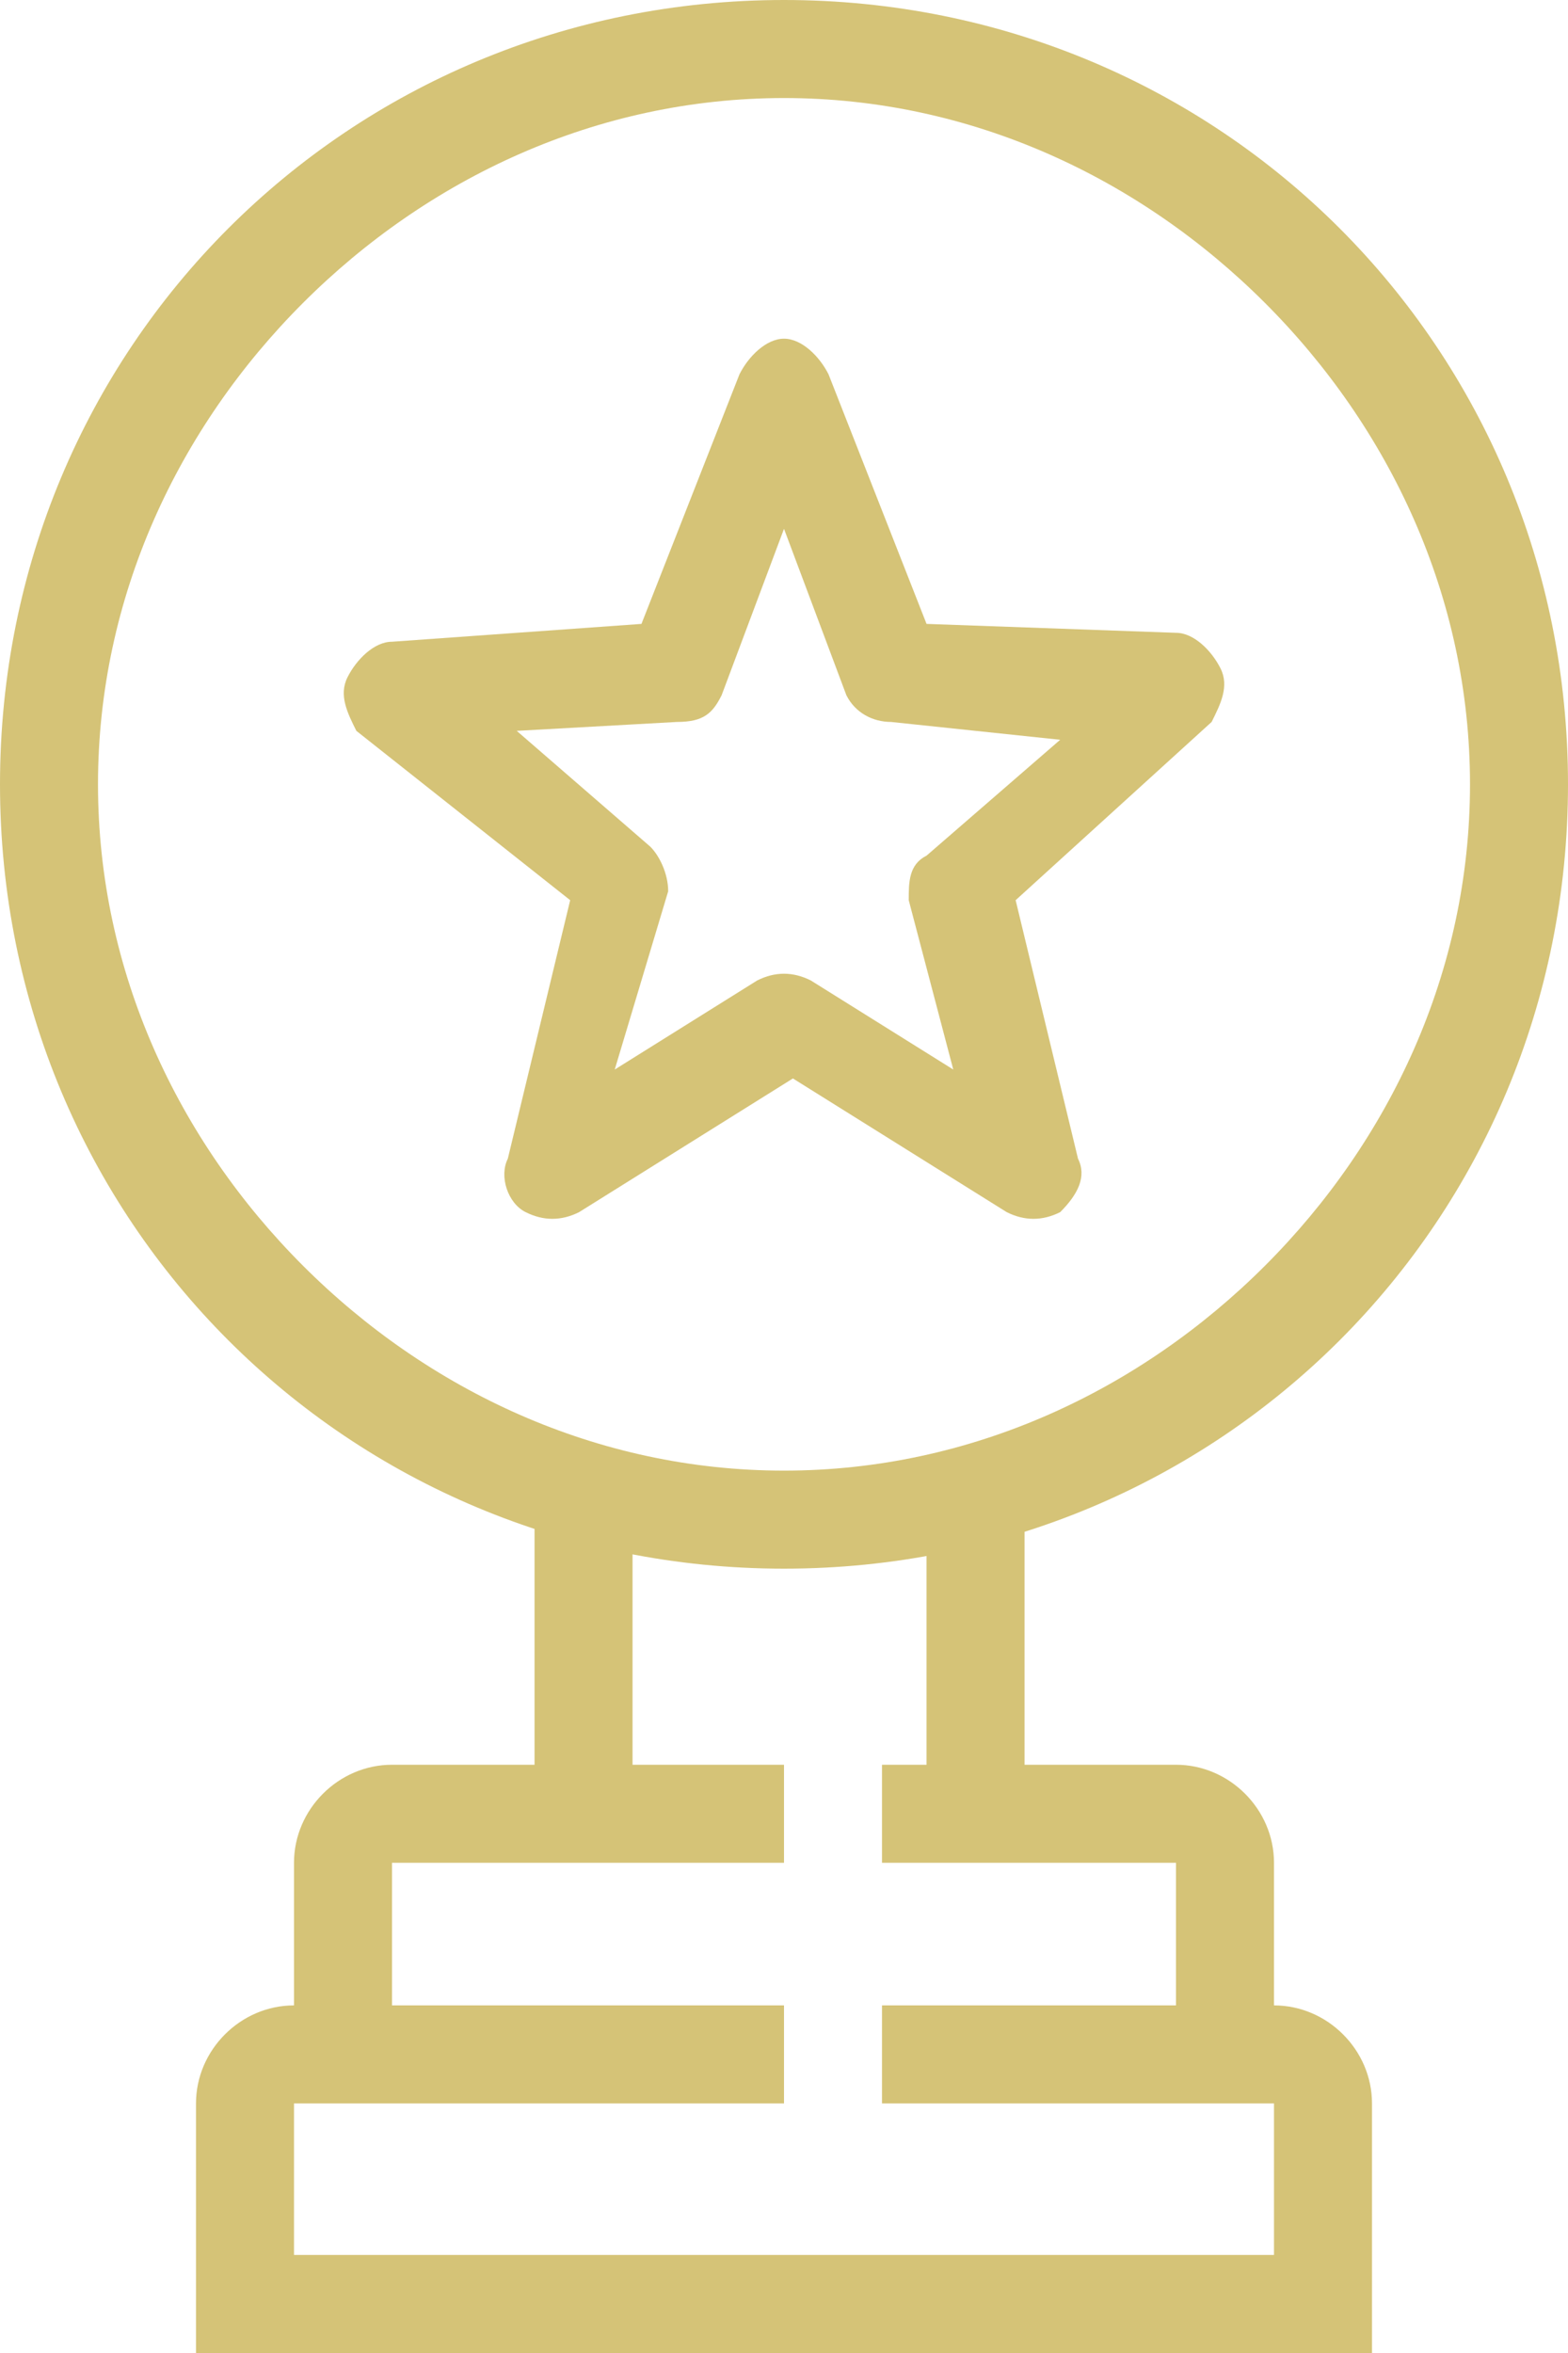
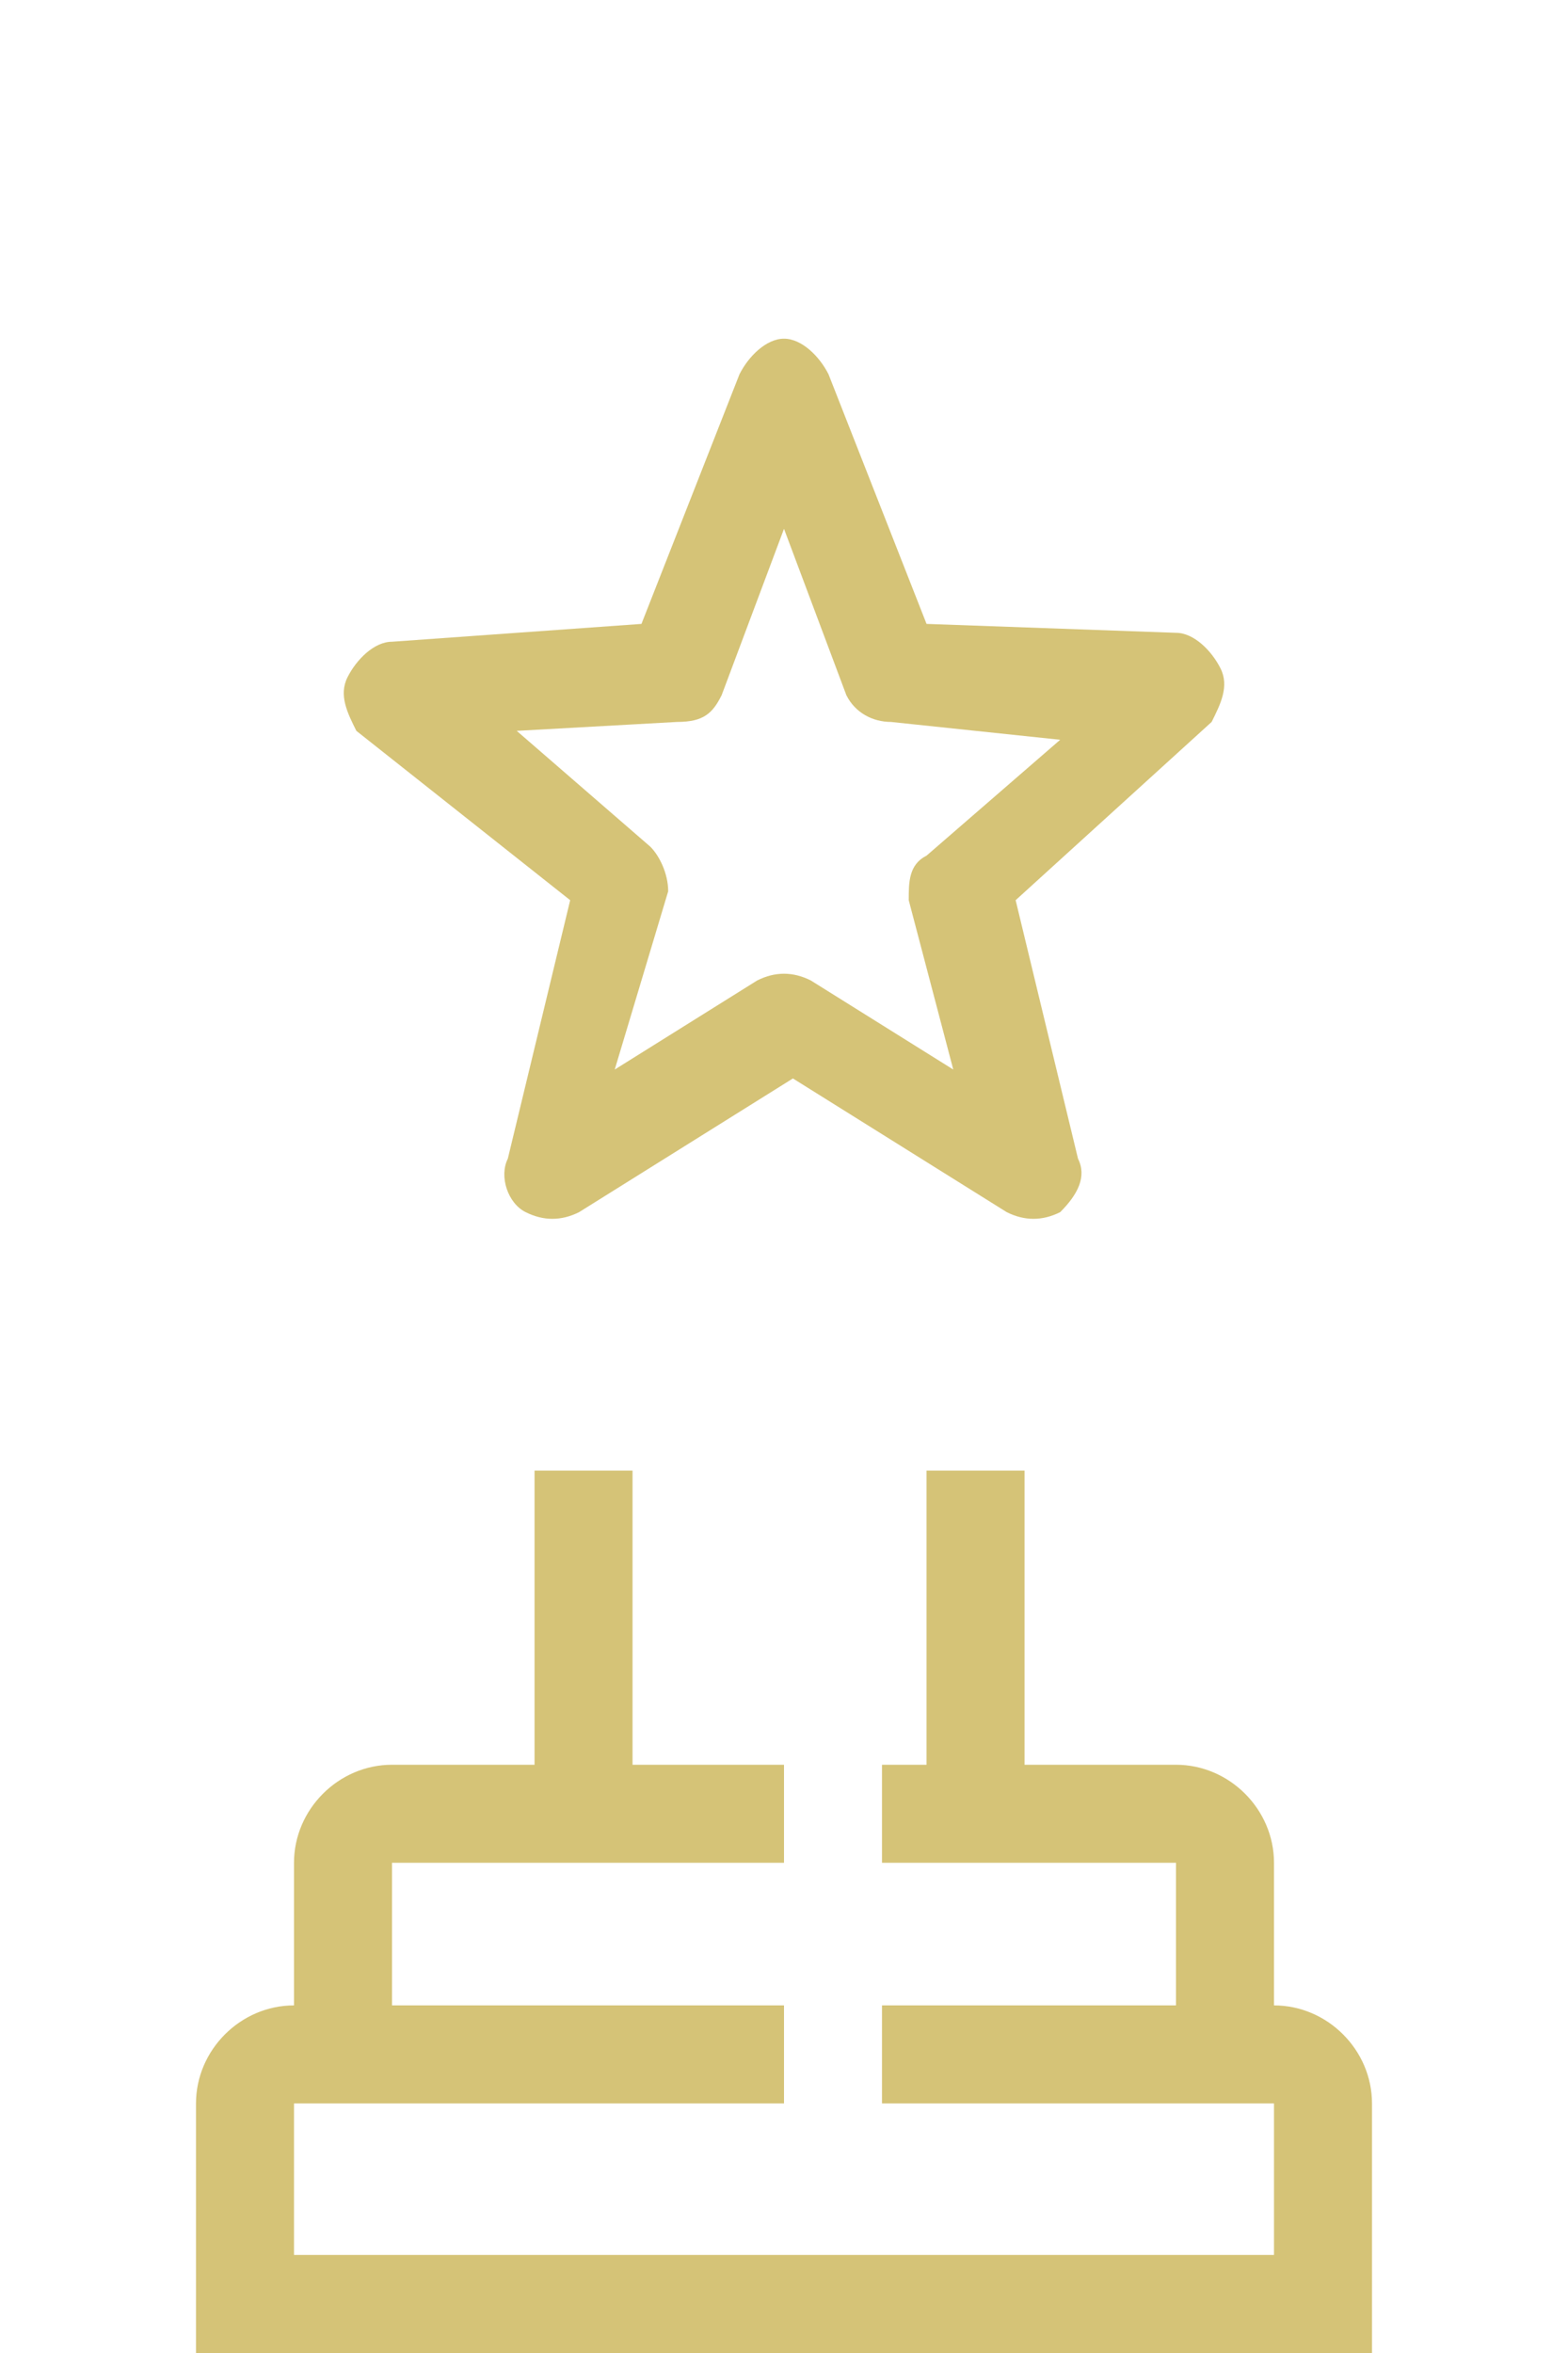
<svg xmlns="http://www.w3.org/2000/svg" version="1.1" id="Layer_1" x="0px" y="0px" viewBox="0 0 17.6 26.4" style="enable-background:new 0 0 17.6 26.4;" xml:space="preserve">
  <style type="text/css">
	.st0{fill:#D5C377;}
</style>
-   <path class="st0" d="M0,8.8C0,3.9,3.9,0,8.8,0c4.9,0,8.8,3.9,8.8,8.8h-0.5h-0.6c0-2.1-0.9-4-2.3-5.4C12.8,2,10.9,1.1,8.8,1.1  c-2.1,0-4,0.9-5.4,2.3C2,4.8,1.1,6.7,1.1,8.8c0,2.1,0.9,4,2.3,5.4c1.4,1.4,3.3,2.3,5.4,2.3c2.1,0,4-0.9,5.4-2.3  c1.4-1.4,2.3-3.3,2.3-5.4h0.6h0.5c0,4.9-3.9,8.8-8.8,8.8C3.9,17.6,0,13.7,0,8.8" />
  <rect x="10.4" y="16.5" class="st0" width="1.1" height="3.8" />
  <rect x="6" y="16.5" class="st0" width="1.1" height="3.8" />
  <path class="st0" d="M8.8,23.6H3.3h0v1.7h11v-1.7h0h0h0H9.9v-1.1h4.4c0.6,0,1.1,0.5,1.1,1.1v2.8H2.2v-2.8c0-0.6,0.5-1.1,1.1-1.1h5.5  V23.6z" />
  <path class="st0" d="M3.3,23.1v-2.2c0-0.6,0.5-1.1,1.1-1.1h4.4v1.1H4.4h0v2.2H3.3L3.3,23.1z" />
  <path class="st0" d="M9.9,19.8h3.3c0.6,0,1.1,0.5,1.1,1.1v2.2h-1.1l0-2.2h0h0h0H9.9V19.8z" />
  <path class="st0" d="M8.8,4.4l0.5-0.2L10.4,7l2.8,0.1c0.2,0,0.4,0.2,0.5,0.4c0.1,0.2,0,0.4-0.1,0.6l-2.2,2l0.7,2.9  c0.1,0.2,0,0.4-0.2,0.6c-0.2,0.1-0.4,0.1-0.6,0l-2.4-1.5l-2.4,1.5c-0.2,0.1-0.4,0.1-0.6,0c-0.2-0.1-0.3-0.4-0.2-0.6l0.7-2.9L4,8.2  C3.9,8,3.8,7.8,3.9,7.6C4,7.4,4.2,7.2,4.4,7.2L7.2,7l1.1-2.8C8.4,4,8.6,3.8,8.8,3.8C9,3.8,9.2,4,9.3,4.2L8.8,4.4l0.5,0.2L8.1,7.8  C8,8,7.9,8.1,7.6,8.1L5.8,8.2l1.5,1.3c0.1,0.1,0.2,0.3,0.2,0.5L6.9,12l1.6-1c0.2-0.1,0.4-0.1,0.6,0l1.6,1l-0.5-1.9  c0-0.2,0-0.4,0.2-0.5l1.5-1.3L10,8.1C9.8,8.1,9.6,8,9.5,7.8L8.3,4.6L8.8,4.4l0.5,0.2L8.8,4.4z" />
</svg>